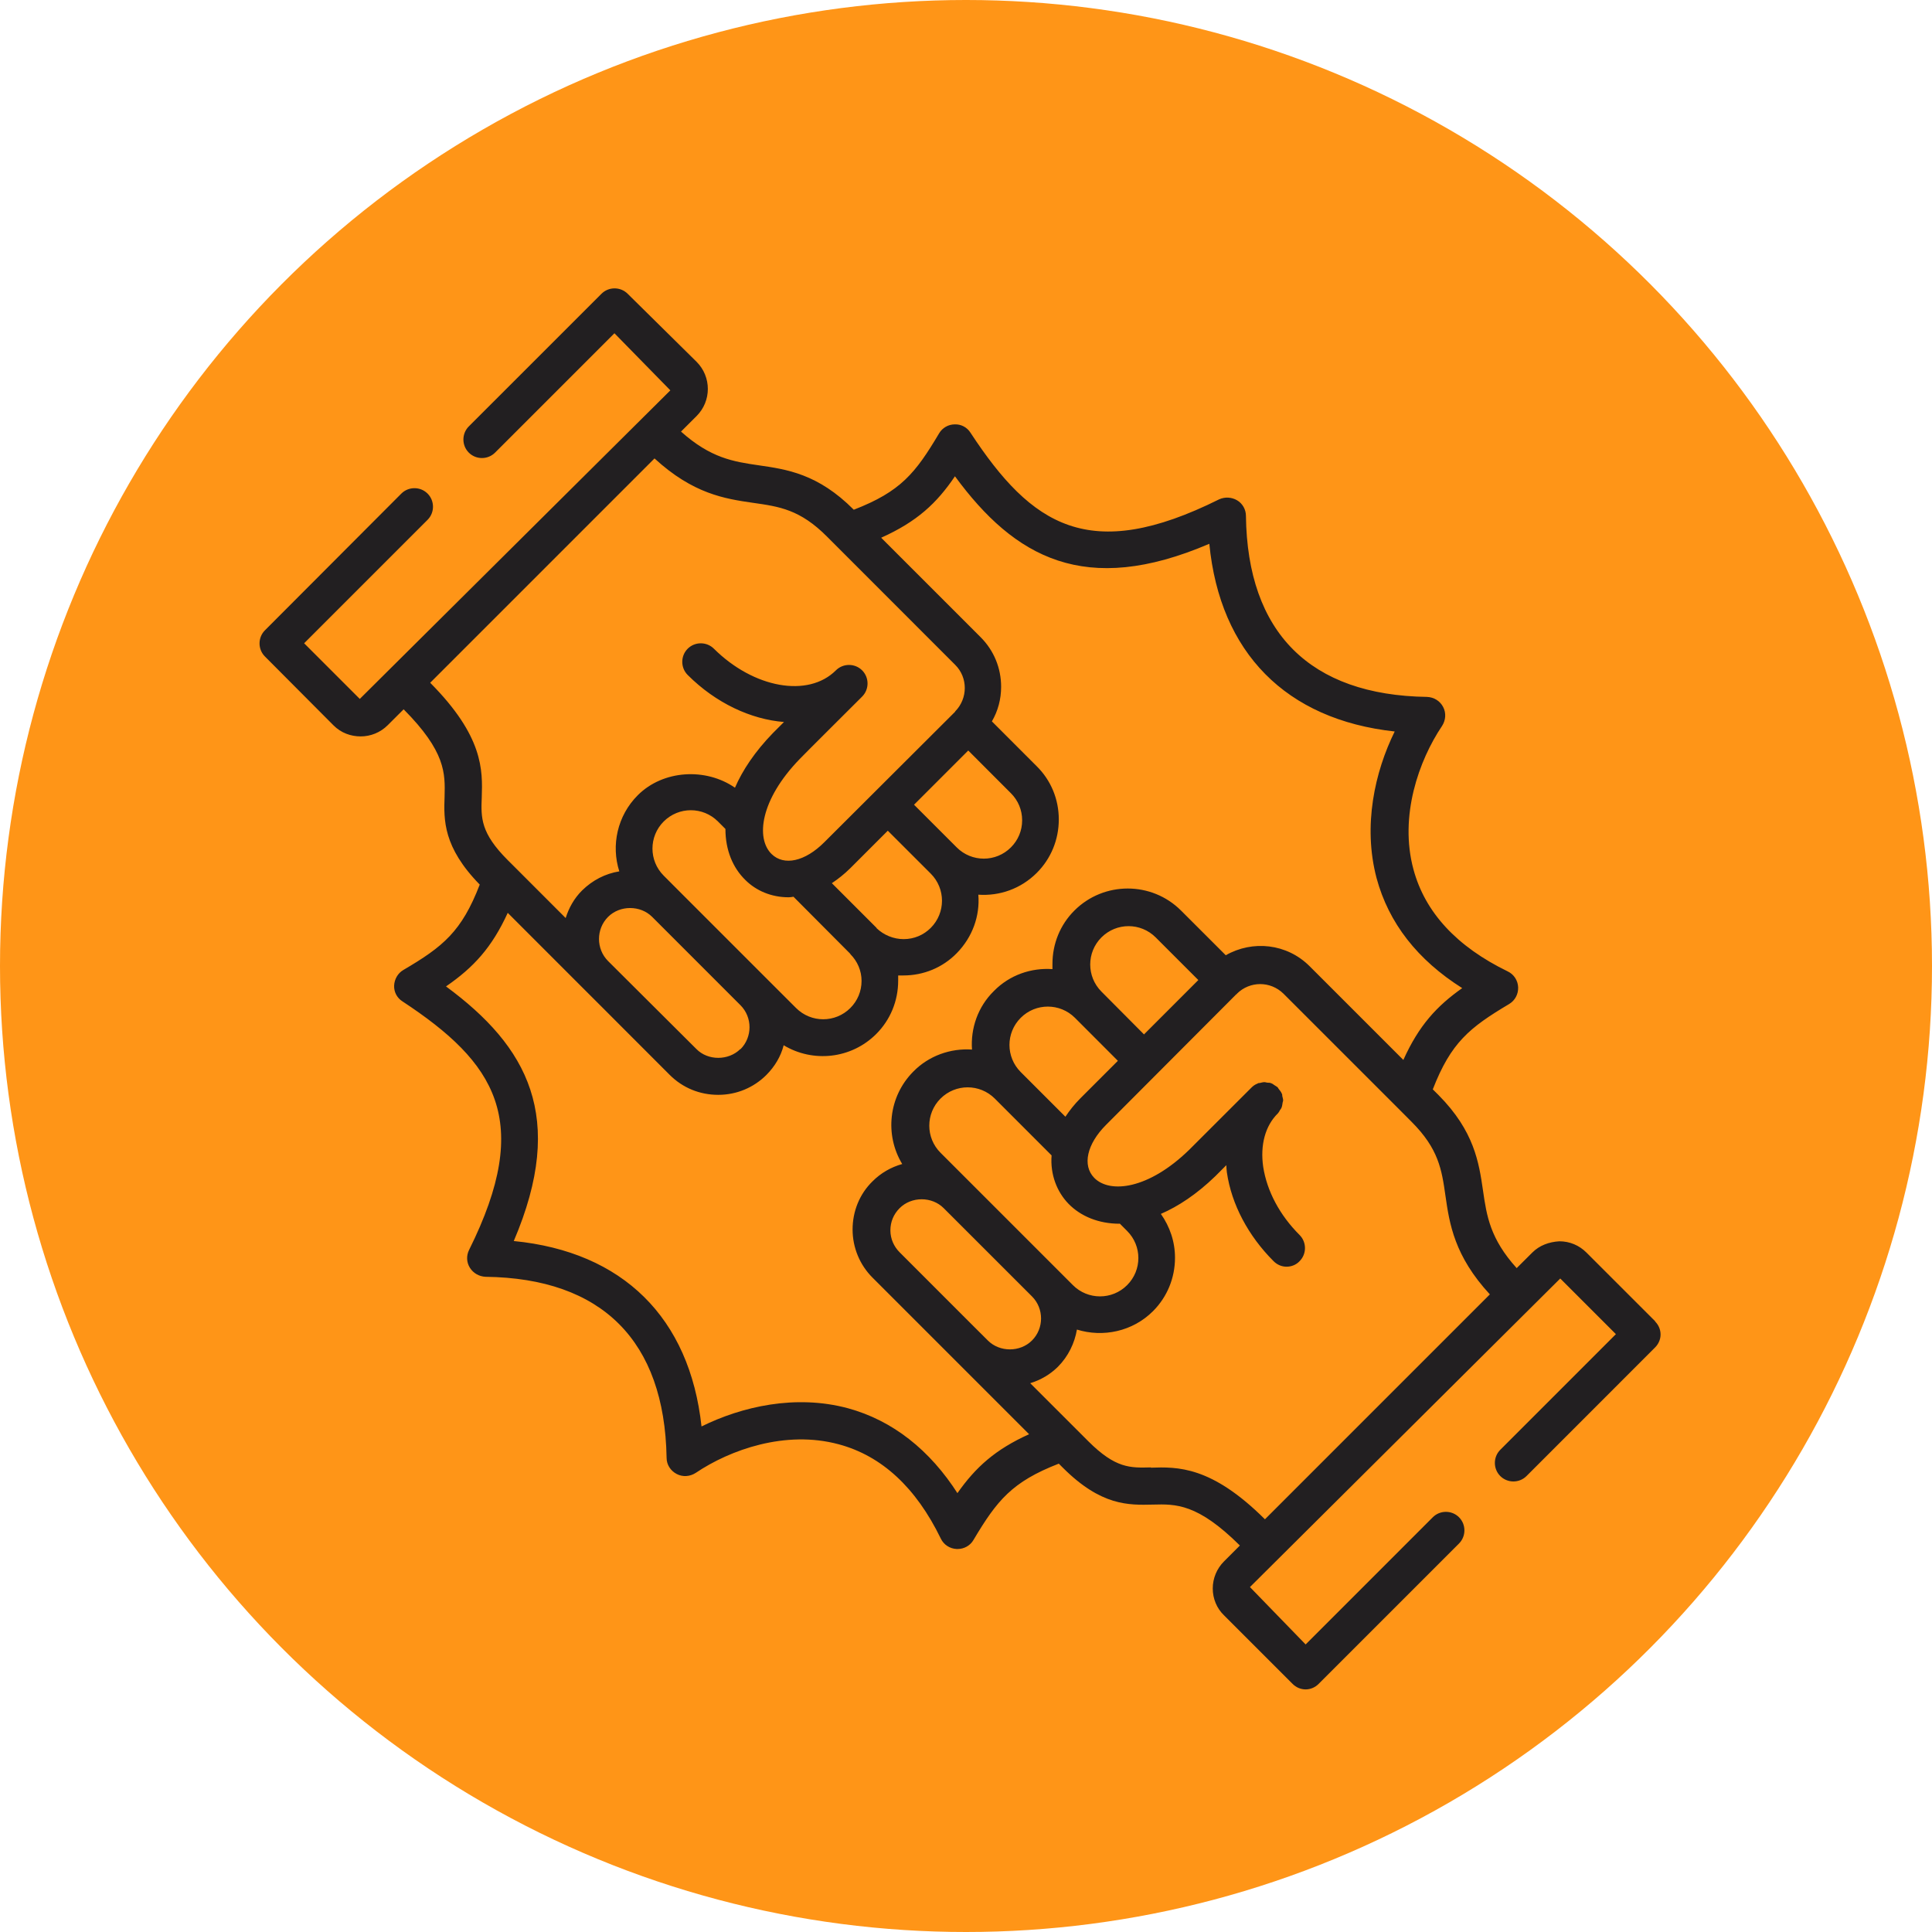
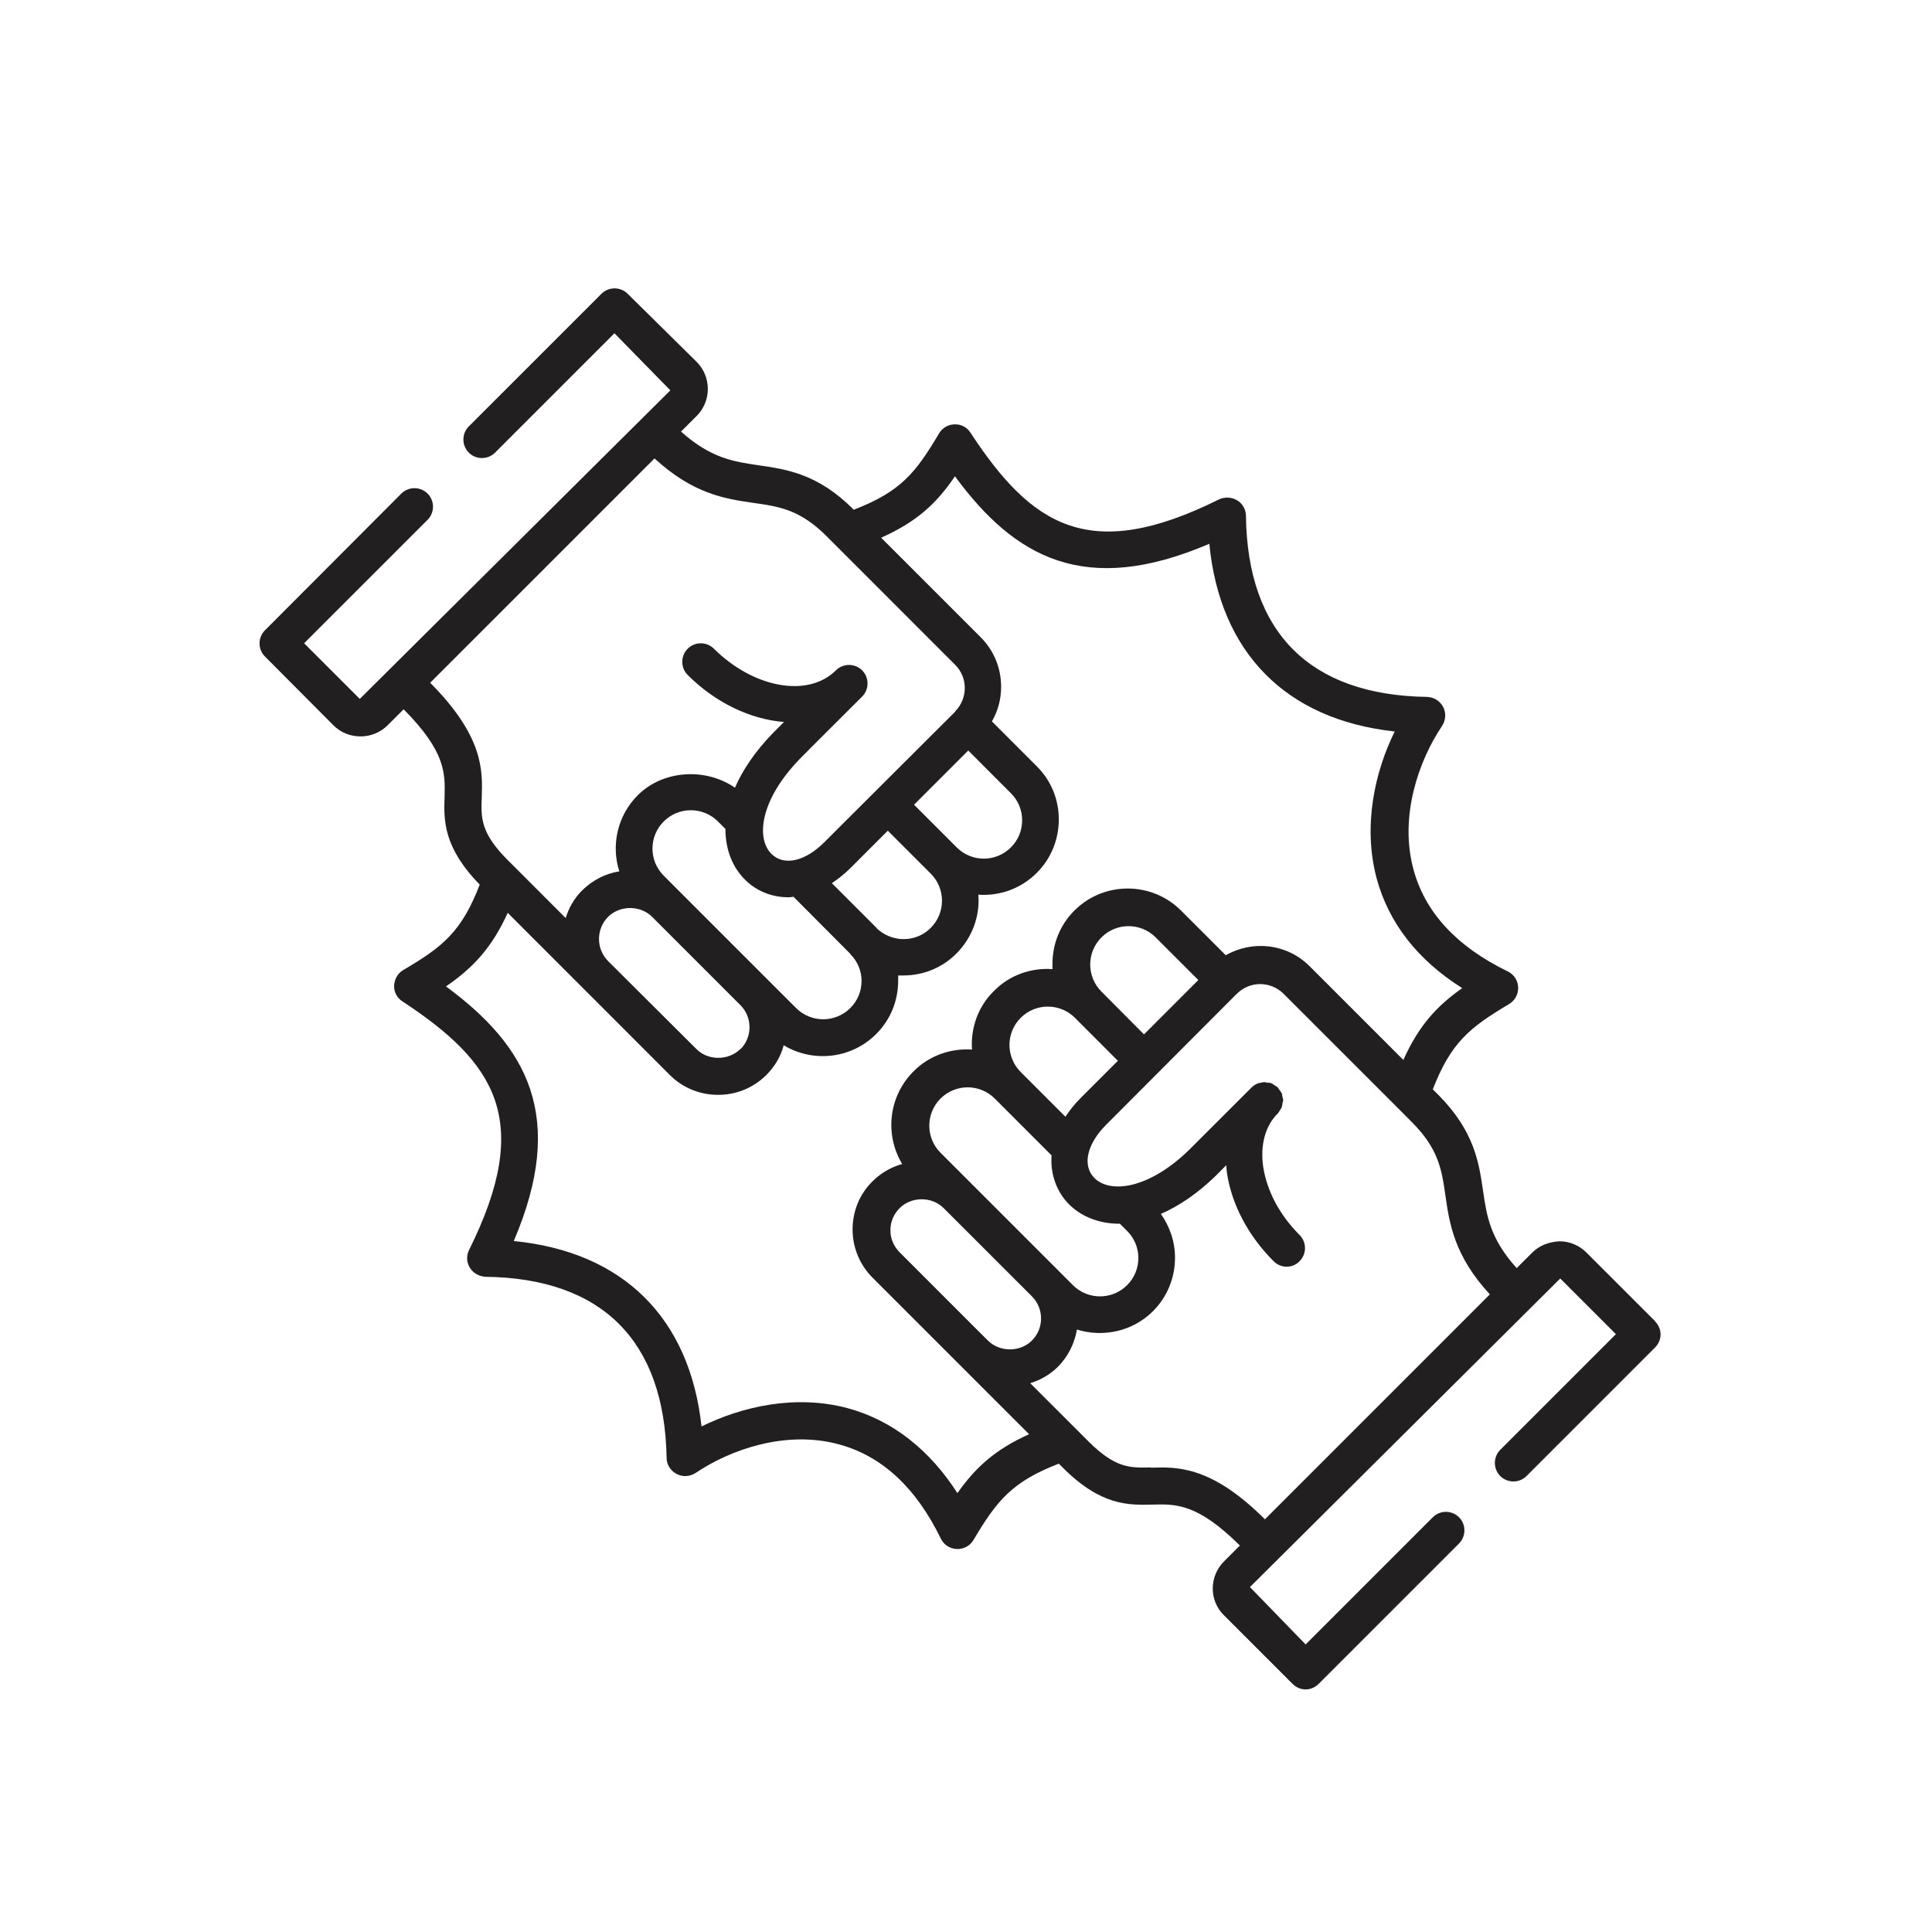
<svg xmlns="http://www.w3.org/2000/svg" width="67" height="67" viewBox="0 0 67 67" fill="none">
-   <circle cx="33.5" cy="33.5" r="33.5" fill="#FF9517" />
  <path d="M57.398 45.818L55.017 43.438C54.767 43.188 54.438 43.047 54.078 43.047C53.718 43.068 53.388 43.188 53.138 43.438L52.597 43.977C51.678 42.958 51.557 42.178 51.428 41.278C51.288 40.318 51.127 39.227 49.888 37.977L49.688 37.778C50.318 36.157 50.958 35.638 52.337 34.818C52.538 34.697 52.657 34.477 52.648 34.237C52.638 33.998 52.498 33.788 52.288 33.688C50.517 32.828 49.417 31.637 49.017 30.148C48.517 28.297 49.208 26.367 50.008 25.177C50.138 24.977 50.157 24.727 50.047 24.517C49.938 24.308 49.727 24.177 49.487 24.168C45.428 24.108 43.258 21.938 43.208 17.887C43.208 17.668 43.087 17.457 42.898 17.348C42.708 17.238 42.477 17.227 42.278 17.317C37.778 19.558 35.778 18.238 33.657 15.008C33.538 14.818 33.328 14.707 33.108 14.717C32.888 14.717 32.678 14.838 32.568 15.027C31.747 16.407 31.238 17.047 29.608 17.677C28.367 16.427 27.277 16.277 26.317 16.137C25.427 16.008 24.648 15.887 23.617 14.967L24.157 14.428C24.677 13.908 24.677 13.068 24.157 12.547L21.767 10.188C21.517 9.938 21.108 9.938 20.858 10.188L16.258 14.787C16.008 15.037 16.008 15.447 16.258 15.697C16.508 15.947 16.918 15.947 17.168 15.697L21.308 11.557L23.247 13.537L12.477 24.238L10.547 22.308L14.828 18.027C15.078 17.777 15.078 17.367 14.828 17.117C14.578 16.867 14.168 16.867 13.918 17.117L9.188 21.858C8.938 22.108 8.938 22.517 9.188 22.767L11.568 25.157C11.828 25.418 12.168 25.538 12.508 25.538C12.848 25.538 13.188 25.407 13.447 25.148L13.998 24.598C15.457 26.067 15.438 26.817 15.418 27.617C15.387 28.438 15.367 29.378 16.637 30.677C16.008 32.307 15.367 32.828 13.988 33.638C13.797 33.748 13.678 33.958 13.668 34.178C13.658 34.398 13.768 34.608 13.957 34.727C17.177 36.847 18.508 38.847 16.267 43.347C16.168 43.547 16.177 43.778 16.297 43.968C16.418 44.157 16.617 44.267 16.837 44.278C20.878 44.328 23.047 46.498 23.117 50.557C23.117 50.797 23.258 51.008 23.468 51.117C23.677 51.227 23.927 51.208 24.128 51.078C25.317 50.278 27.238 49.587 29.087 50.087C30.578 50.487 31.767 51.587 32.627 53.358C32.727 53.568 32.938 53.708 33.178 53.718H33.208C33.438 53.718 33.648 53.597 33.758 53.407C34.578 52.028 35.097 51.388 36.718 50.758L36.858 50.898C38.188 52.227 39.138 52.197 39.977 52.178C40.778 52.157 41.528 52.138 42.998 53.597L42.447 54.148C42.197 54.398 42.057 54.737 42.057 55.087C42.057 55.438 42.197 55.778 42.447 56.017L44.828 58.398C44.947 58.517 45.108 58.587 45.278 58.587C45.447 58.587 45.608 58.517 45.727 58.398L50.597 53.528C50.847 53.278 50.847 52.867 50.597 52.617C50.347 52.367 49.938 52.367 49.688 52.617L45.278 57.028L43.347 55.038L54.108 44.337L56.038 46.267L52.028 50.278C51.778 50.528 51.778 50.938 52.028 51.188C52.278 51.438 52.688 51.438 52.938 51.188L57.398 46.727C57.517 46.608 57.587 46.447 57.587 46.278C57.587 46.108 57.517 45.947 57.398 45.828V45.818ZM14.908 23.688L22.698 15.898C24.038 17.128 25.137 17.297 26.117 17.438C27.027 17.567 27.747 17.668 28.688 18.617L33.127 23.058C33.568 23.497 33.568 24.218 33.127 24.668C33.127 24.668 33.127 24.677 33.117 24.688L28.587 29.207C27.918 29.878 27.188 30.038 26.758 29.617C26.207 29.078 26.358 27.738 27.738 26.317C27.828 26.218 29.858 24.198 29.898 24.157C30.148 23.907 30.148 23.497 29.898 23.247C29.648 22.997 29.238 22.997 28.988 23.247C28.027 24.207 26.137 23.867 24.758 22.497C24.508 22.247 24.098 22.247 23.848 22.497C23.598 22.747 23.598 23.157 23.848 23.407C24.828 24.387 26.047 24.948 27.188 25.038C26.817 25.407 26.808 25.418 26.808 25.418C26.177 26.067 25.747 26.718 25.488 27.317C24.477 26.617 22.997 26.698 22.117 27.578C21.407 28.288 21.188 29.317 21.477 30.218C20.988 30.297 20.547 30.527 20.188 30.878C19.907 31.157 19.727 31.488 19.617 31.837L17.828 30.047C17.828 30.047 17.817 30.038 17.808 30.027L17.608 29.828C16.668 28.887 16.677 28.367 16.707 27.648C16.738 26.707 16.767 25.538 14.918 23.677L14.908 23.688ZM29.488 33.087C29.738 33.337 29.878 33.667 29.878 34.017C29.878 34.377 29.738 34.708 29.488 34.958C28.968 35.477 28.128 35.477 27.608 34.958L26.587 33.938L23.527 30.878L23.017 30.367C22.497 29.848 22.497 29.008 23.017 28.488C23.538 27.968 24.378 27.968 24.898 28.488L25.157 28.747C25.157 29.488 25.418 30.098 25.848 30.517C26.218 30.887 26.747 31.117 27.348 31.117C27.407 31.117 27.457 31.108 27.517 31.098L29.488 33.078V33.087ZM25.677 36.377C25.267 36.788 24.547 36.788 24.148 36.377L21.087 33.328C20.668 32.907 20.668 32.218 21.087 31.797C21.497 31.387 22.207 31.387 22.617 31.797L25.677 34.858C26.098 35.278 26.098 35.968 25.677 36.388V36.377ZM30.398 32.178L28.848 30.628C29.058 30.488 29.277 30.317 29.488 30.108L30.788 28.808L32.278 30.297C32.797 30.817 32.797 31.657 32.278 32.178C32.028 32.428 31.698 32.568 31.337 32.568C30.988 32.568 30.648 32.428 30.398 32.188V32.178ZM33.178 29.387L31.698 27.907L33.578 26.027L35.057 27.508C35.307 27.758 35.447 28.087 35.447 28.448C35.447 28.808 35.307 29.137 35.057 29.387C34.538 29.907 33.697 29.907 33.178 29.387ZM33.227 51.818C32.248 50.278 30.948 49.258 29.407 48.837C27.587 48.347 25.727 48.778 24.328 49.468C23.918 45.697 21.598 43.407 17.817 43.038C19.657 38.727 18.288 36.288 15.467 34.208C16.427 33.547 17.058 32.858 17.608 31.657L20.177 34.227L20.938 34.987L21.628 35.678L23.227 37.278C23.677 37.727 24.267 37.968 24.907 37.968C25.547 37.968 26.137 37.718 26.578 37.278C26.867 36.987 27.078 36.638 27.177 36.248C28.188 36.858 29.517 36.727 30.387 35.858C30.878 35.367 31.148 34.708 31.148 34.008C31.148 33.947 31.148 33.888 31.148 33.828C31.207 33.828 31.267 33.828 31.328 33.828C32.028 33.828 32.688 33.557 33.178 33.057C33.727 32.498 33.987 31.758 33.928 31.027C34.657 31.078 35.398 30.828 35.958 30.267C36.447 29.777 36.718 29.117 36.718 28.418C36.718 27.718 36.447 27.058 35.947 26.567L34.398 25.017C34.608 24.657 34.718 24.247 34.718 23.817C34.718 23.168 34.468 22.558 34.008 22.098L30.558 18.648C31.808 18.087 32.487 17.448 33.117 16.517C35.188 19.337 37.627 20.707 41.938 18.858C42.307 22.637 44.597 24.957 48.367 25.367C47.678 26.767 47.258 28.628 47.737 30.448C48.157 32.008 49.157 33.288 50.708 34.267C49.828 34.888 49.208 35.557 48.667 36.758L45.417 33.508C44.627 32.718 43.438 32.597 42.508 33.127L40.958 31.578C39.938 30.558 38.278 30.558 37.258 31.578C36.767 32.068 36.498 32.727 36.498 33.428C36.498 33.487 36.498 33.547 36.498 33.608C35.767 33.557 35.017 33.807 34.468 34.367C33.907 34.917 33.657 35.667 33.708 36.398C32.958 36.347 32.208 36.617 31.677 37.157C30.808 38.028 30.677 39.358 31.288 40.367C30.898 40.477 30.547 40.678 30.258 40.968C29.808 41.407 29.567 42.008 29.567 42.638C29.567 43.267 29.817 43.867 30.258 44.307L31.858 45.907L35.688 49.737C34.517 50.267 33.837 50.877 33.197 51.788L33.227 51.818ZM38.828 42.428L39.087 42.688C39.608 43.208 39.608 44.047 39.087 44.568C38.568 45.087 37.727 45.087 37.208 44.568L36.697 44.057L33.638 40.998L32.617 39.977C32.097 39.458 32.097 38.617 32.617 38.097C33.138 37.578 33.977 37.578 34.498 38.097L36.468 40.068C36.417 40.737 36.657 41.337 37.057 41.748C37.477 42.178 38.097 42.438 38.828 42.438V42.428ZM35.788 46.487C35.377 46.898 34.667 46.898 34.258 46.487L33.697 45.928L31.198 43.428C30.997 43.227 30.878 42.958 30.878 42.667C30.878 42.377 30.988 42.108 31.198 41.898C31.608 41.487 32.318 41.487 32.727 41.898L35.788 44.958C36.208 45.377 36.208 46.068 35.788 46.487ZM37.468 38.087C37.258 38.297 37.087 38.517 36.947 38.727L35.398 37.178C34.877 36.657 34.877 35.818 35.398 35.297C35.917 34.778 36.758 34.778 37.278 35.297L38.767 36.788L37.468 38.087ZM39.678 35.877L38.197 34.388C37.678 33.867 37.678 33.028 38.197 32.508C38.718 31.988 39.557 31.988 40.078 32.508L41.557 33.987L39.678 35.867V35.877ZM39.917 50.888C39.197 50.907 38.688 50.928 37.737 49.977L35.727 47.968C36.087 47.858 36.417 47.667 36.688 47.398C37.047 47.038 37.267 46.578 37.347 46.108C38.248 46.388 39.278 46.178 39.987 45.468C40.477 44.977 40.748 44.318 40.748 43.617C40.748 43.057 40.568 42.538 40.258 42.097C40.858 41.837 41.498 41.417 42.148 40.788C42.157 40.778 42.307 40.627 42.528 40.407C42.528 40.487 42.538 40.568 42.547 40.657C42.708 41.767 43.288 42.858 44.167 43.737C44.297 43.867 44.458 43.928 44.617 43.928C44.778 43.928 44.947 43.867 45.068 43.737C45.318 43.487 45.318 43.078 45.068 42.828C44.377 42.138 43.938 41.307 43.807 40.468C43.697 39.708 43.877 39.038 44.318 38.608C44.347 38.578 44.367 38.538 44.388 38.498C44.407 38.468 44.438 38.438 44.447 38.398C44.468 38.347 44.468 38.297 44.477 38.258C44.477 38.227 44.498 38.197 44.498 38.157C44.498 38.108 44.477 38.057 44.468 38.008C44.468 37.977 44.468 37.947 44.447 37.917C44.428 37.867 44.388 37.818 44.347 37.767C44.328 37.748 44.328 37.727 44.307 37.708C44.278 37.678 44.227 37.657 44.188 37.627C44.157 37.608 44.127 37.578 44.087 37.568C44.047 37.547 44.008 37.547 43.968 37.547C43.928 37.547 43.888 37.528 43.847 37.528C43.797 37.528 43.737 37.547 43.688 37.557C43.657 37.557 43.638 37.557 43.608 37.578C43.528 37.608 43.458 37.657 43.398 37.718C43.337 37.778 41.328 39.788 41.237 39.877C39.828 41.248 38.487 41.398 37.947 40.847C37.528 40.417 37.688 39.678 38.358 39.008L42.877 34.477C42.877 34.477 42.888 34.477 42.898 34.468C42.898 34.468 42.898 34.468 42.898 34.458C43.347 34.017 44.057 34.017 44.508 34.458L48.468 38.417L48.947 38.898C49.888 39.837 49.998 40.557 50.127 41.468C50.267 42.447 50.438 43.557 51.667 44.888L43.867 52.688C42.008 50.837 40.837 50.867 39.898 50.898L39.917 50.888Z" fill="#221F21" />
</svg>